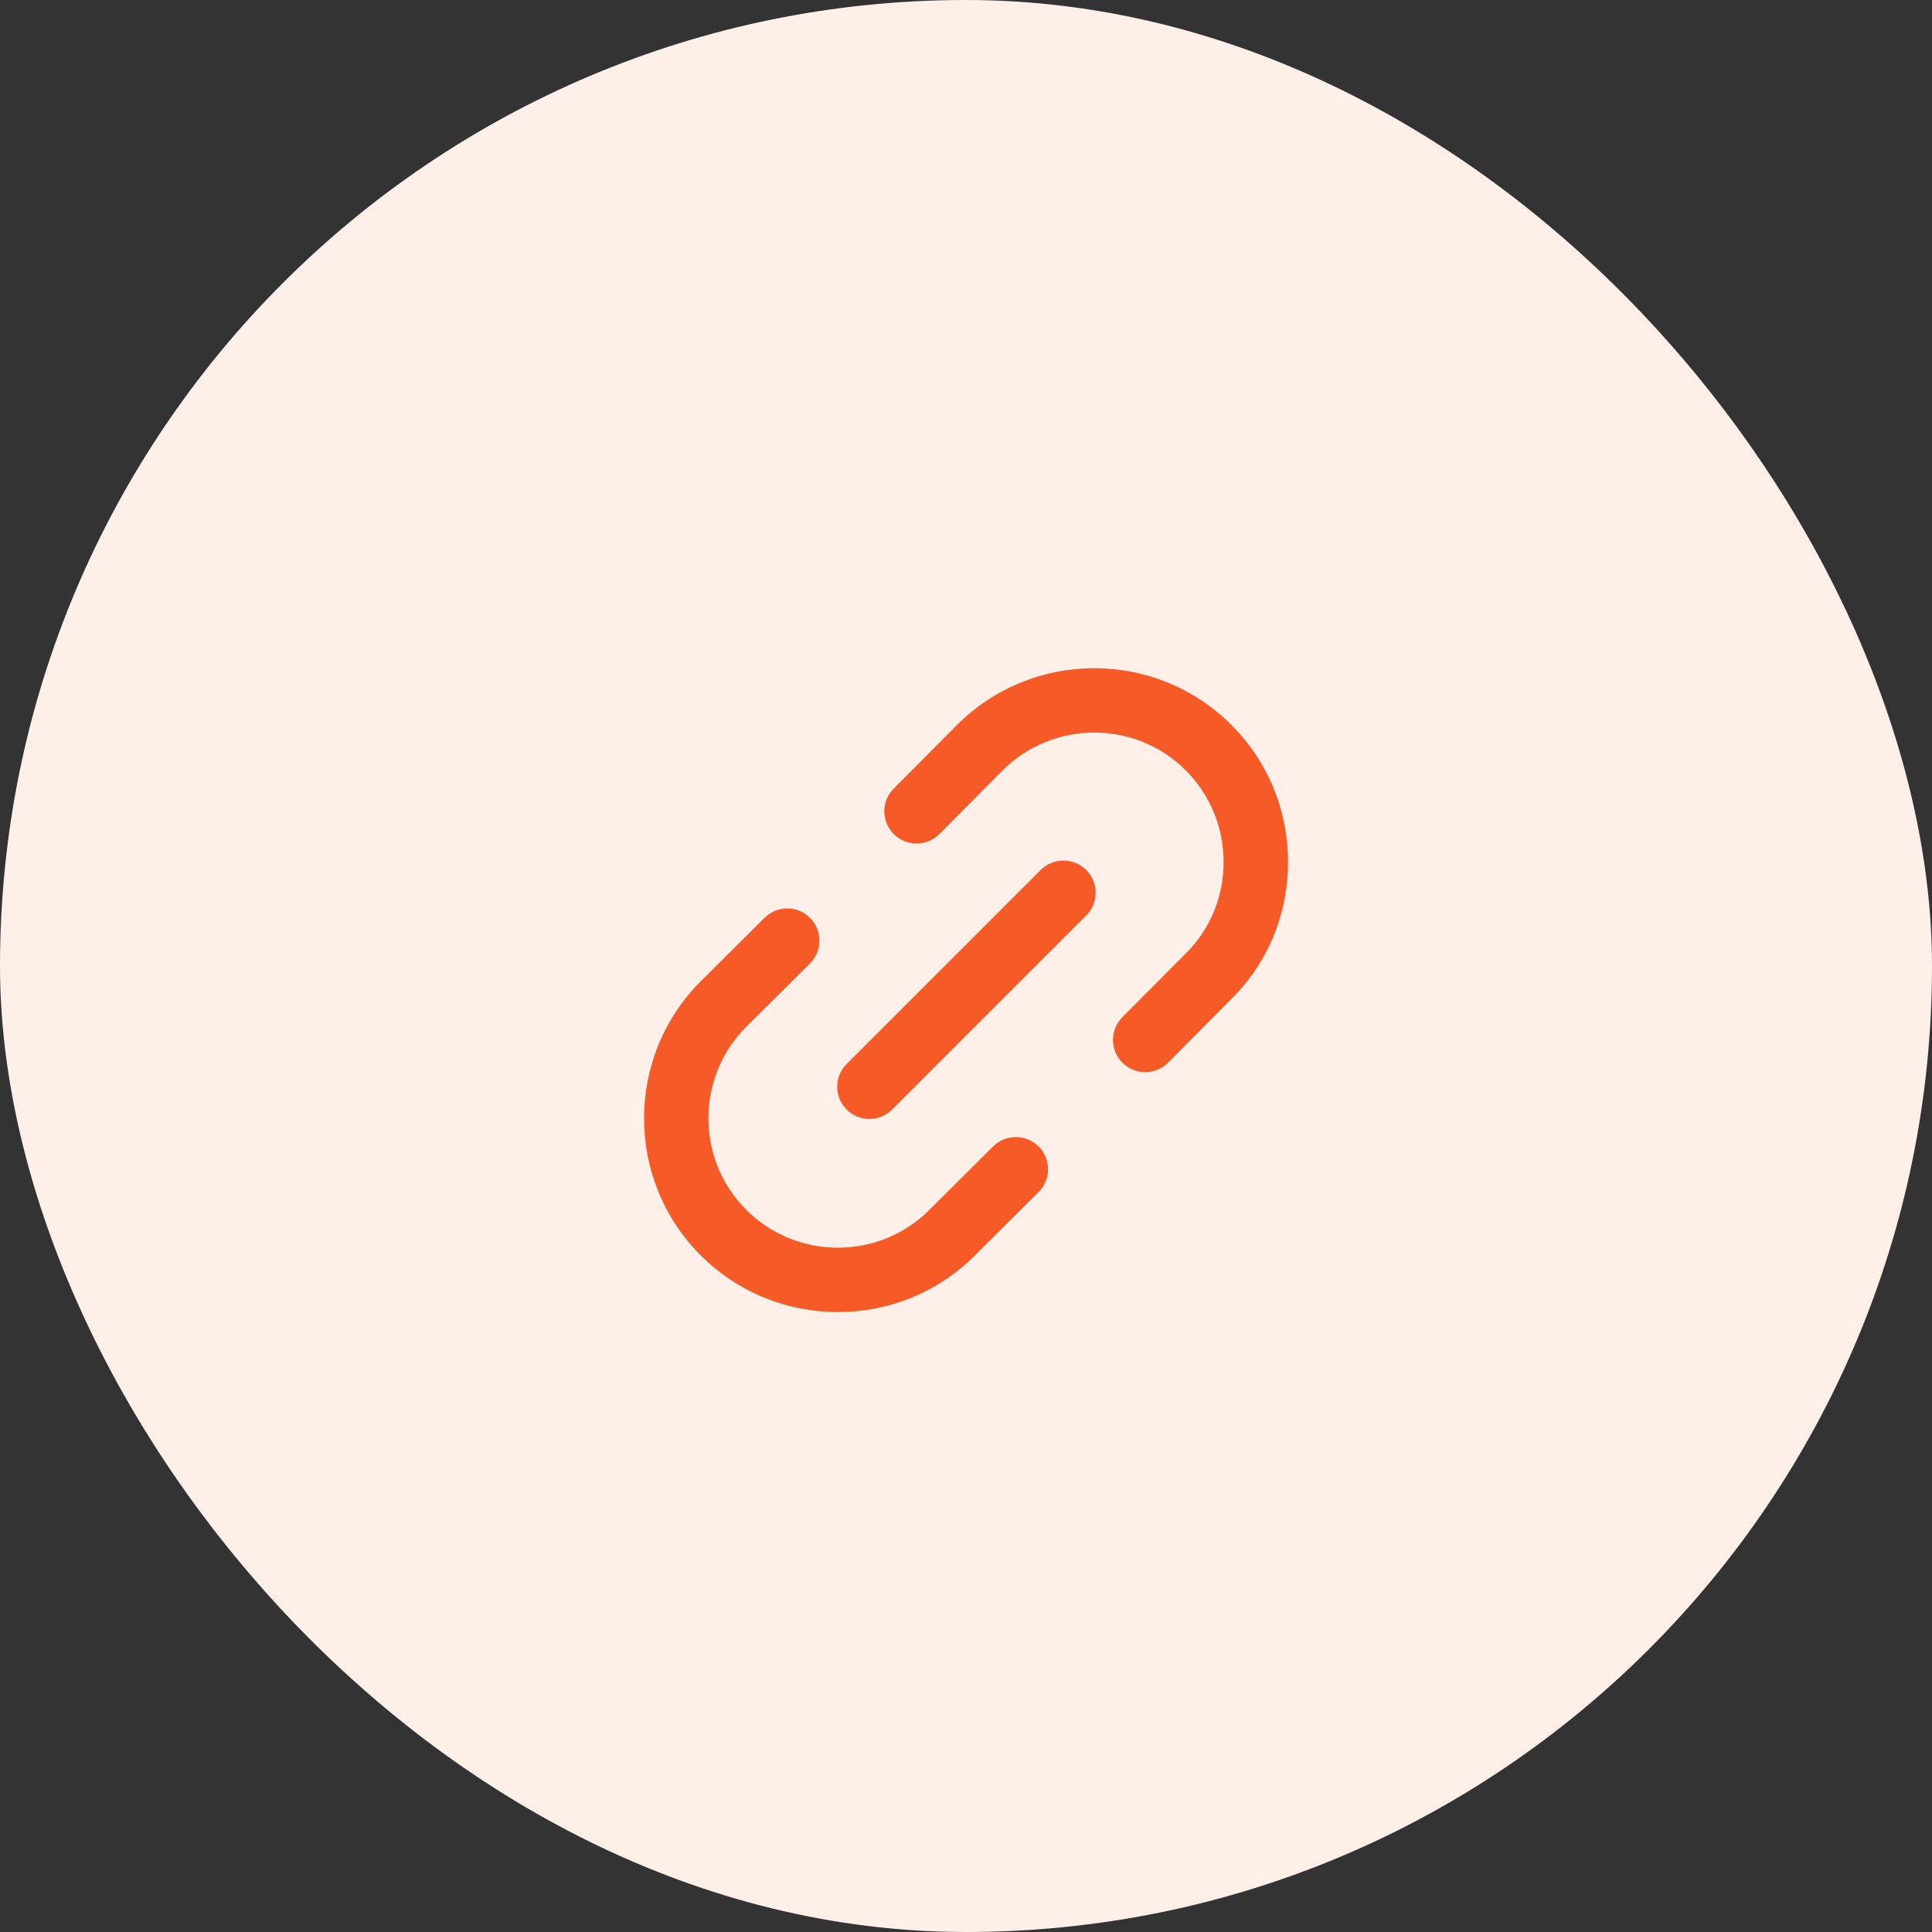
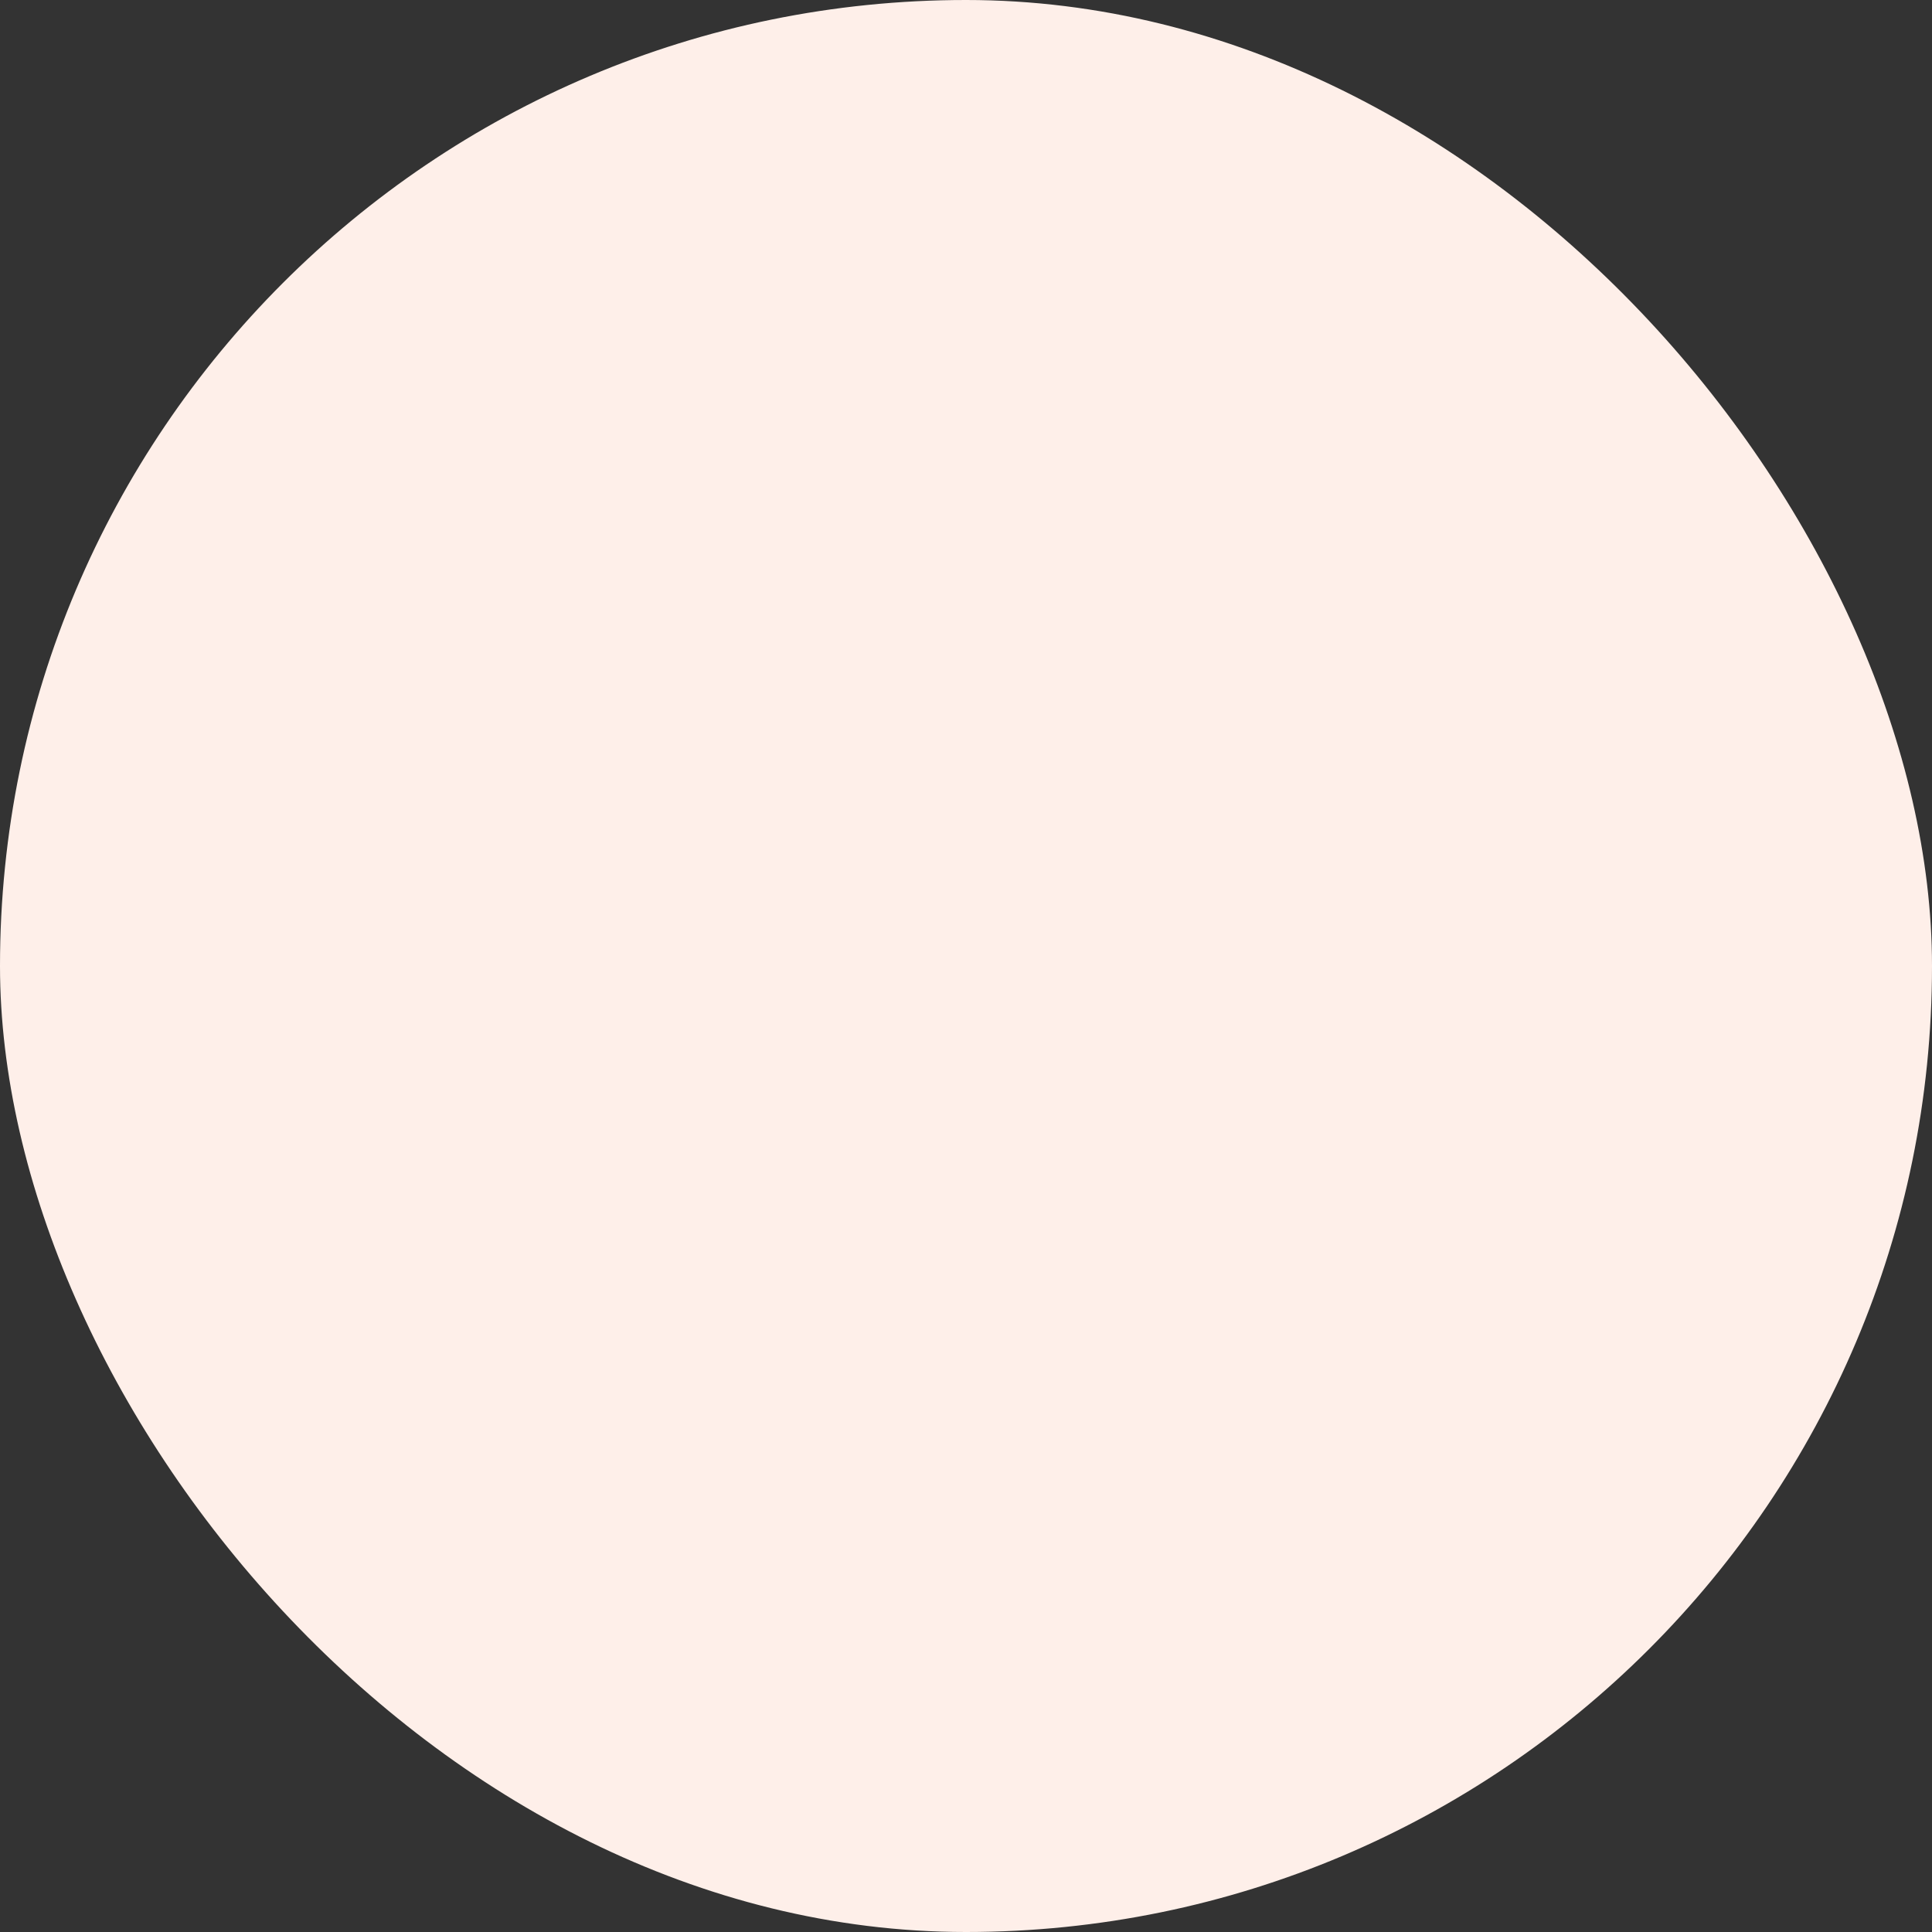
<svg xmlns="http://www.w3.org/2000/svg" width="40" height="40" viewBox="0 0 40 40" fill="none">
  <rect x="0" y="0" width="40" height="40" fill="#333333" stroke="none" />
  <rect width="40" height="40" rx="20" fill="#FEEFE9" />
-   <path d="M23.71 22.197C23.54 22.197 23.37 22.133 23.24 22.003C22.979 21.744 22.977 21.321 23.237 21.061L24.549 19.742C25.056 19.241 25.333 18.569 25.333 17.849C25.333 17.129 25.055 16.455 24.551 15.95C23.507 14.905 21.805 14.906 20.759 15.95L19.449 17.268C19.189 17.529 18.768 17.53 18.506 17.27C18.245 17.011 18.243 16.588 18.503 16.328L19.815 15.009C21.381 13.443 23.929 13.443 25.493 15.008C26.25 15.764 26.667 16.773 26.667 17.849C26.667 18.928 26.249 19.936 25.491 20.686L24.183 22.002C24.053 22.132 23.881 22.197 23.71 22.197ZM20.183 25.993L21.502 24.681C21.763 24.421 21.765 23.999 21.505 23.738C21.245 23.478 20.823 23.476 20.562 23.736L19.242 25.049C18.196 26.095 16.496 26.093 15.451 25.049C14.406 24.004 14.406 22.304 15.449 21.26L16.769 19.948C17.03 19.688 17.031 19.266 16.771 19.005C16.511 18.744 16.09 18.742 15.829 19.003L14.509 20.316C12.943 21.881 12.943 24.427 14.509 25.992C15.292 26.774 16.32 27.165 17.348 27.165C18.375 27.166 19.402 26.775 20.183 25.993ZM18.471 22.971L22.489 18.954C22.749 18.694 22.749 18.272 22.489 18.012C22.228 17.752 21.807 17.752 21.546 18.012L17.529 22.029C17.268 22.289 17.268 22.711 17.529 22.971C17.659 23.101 17.829 23.166 18 23.166C18.171 23.166 18.341 23.101 18.471 22.971Z" fill="#F65A26" />
</svg>